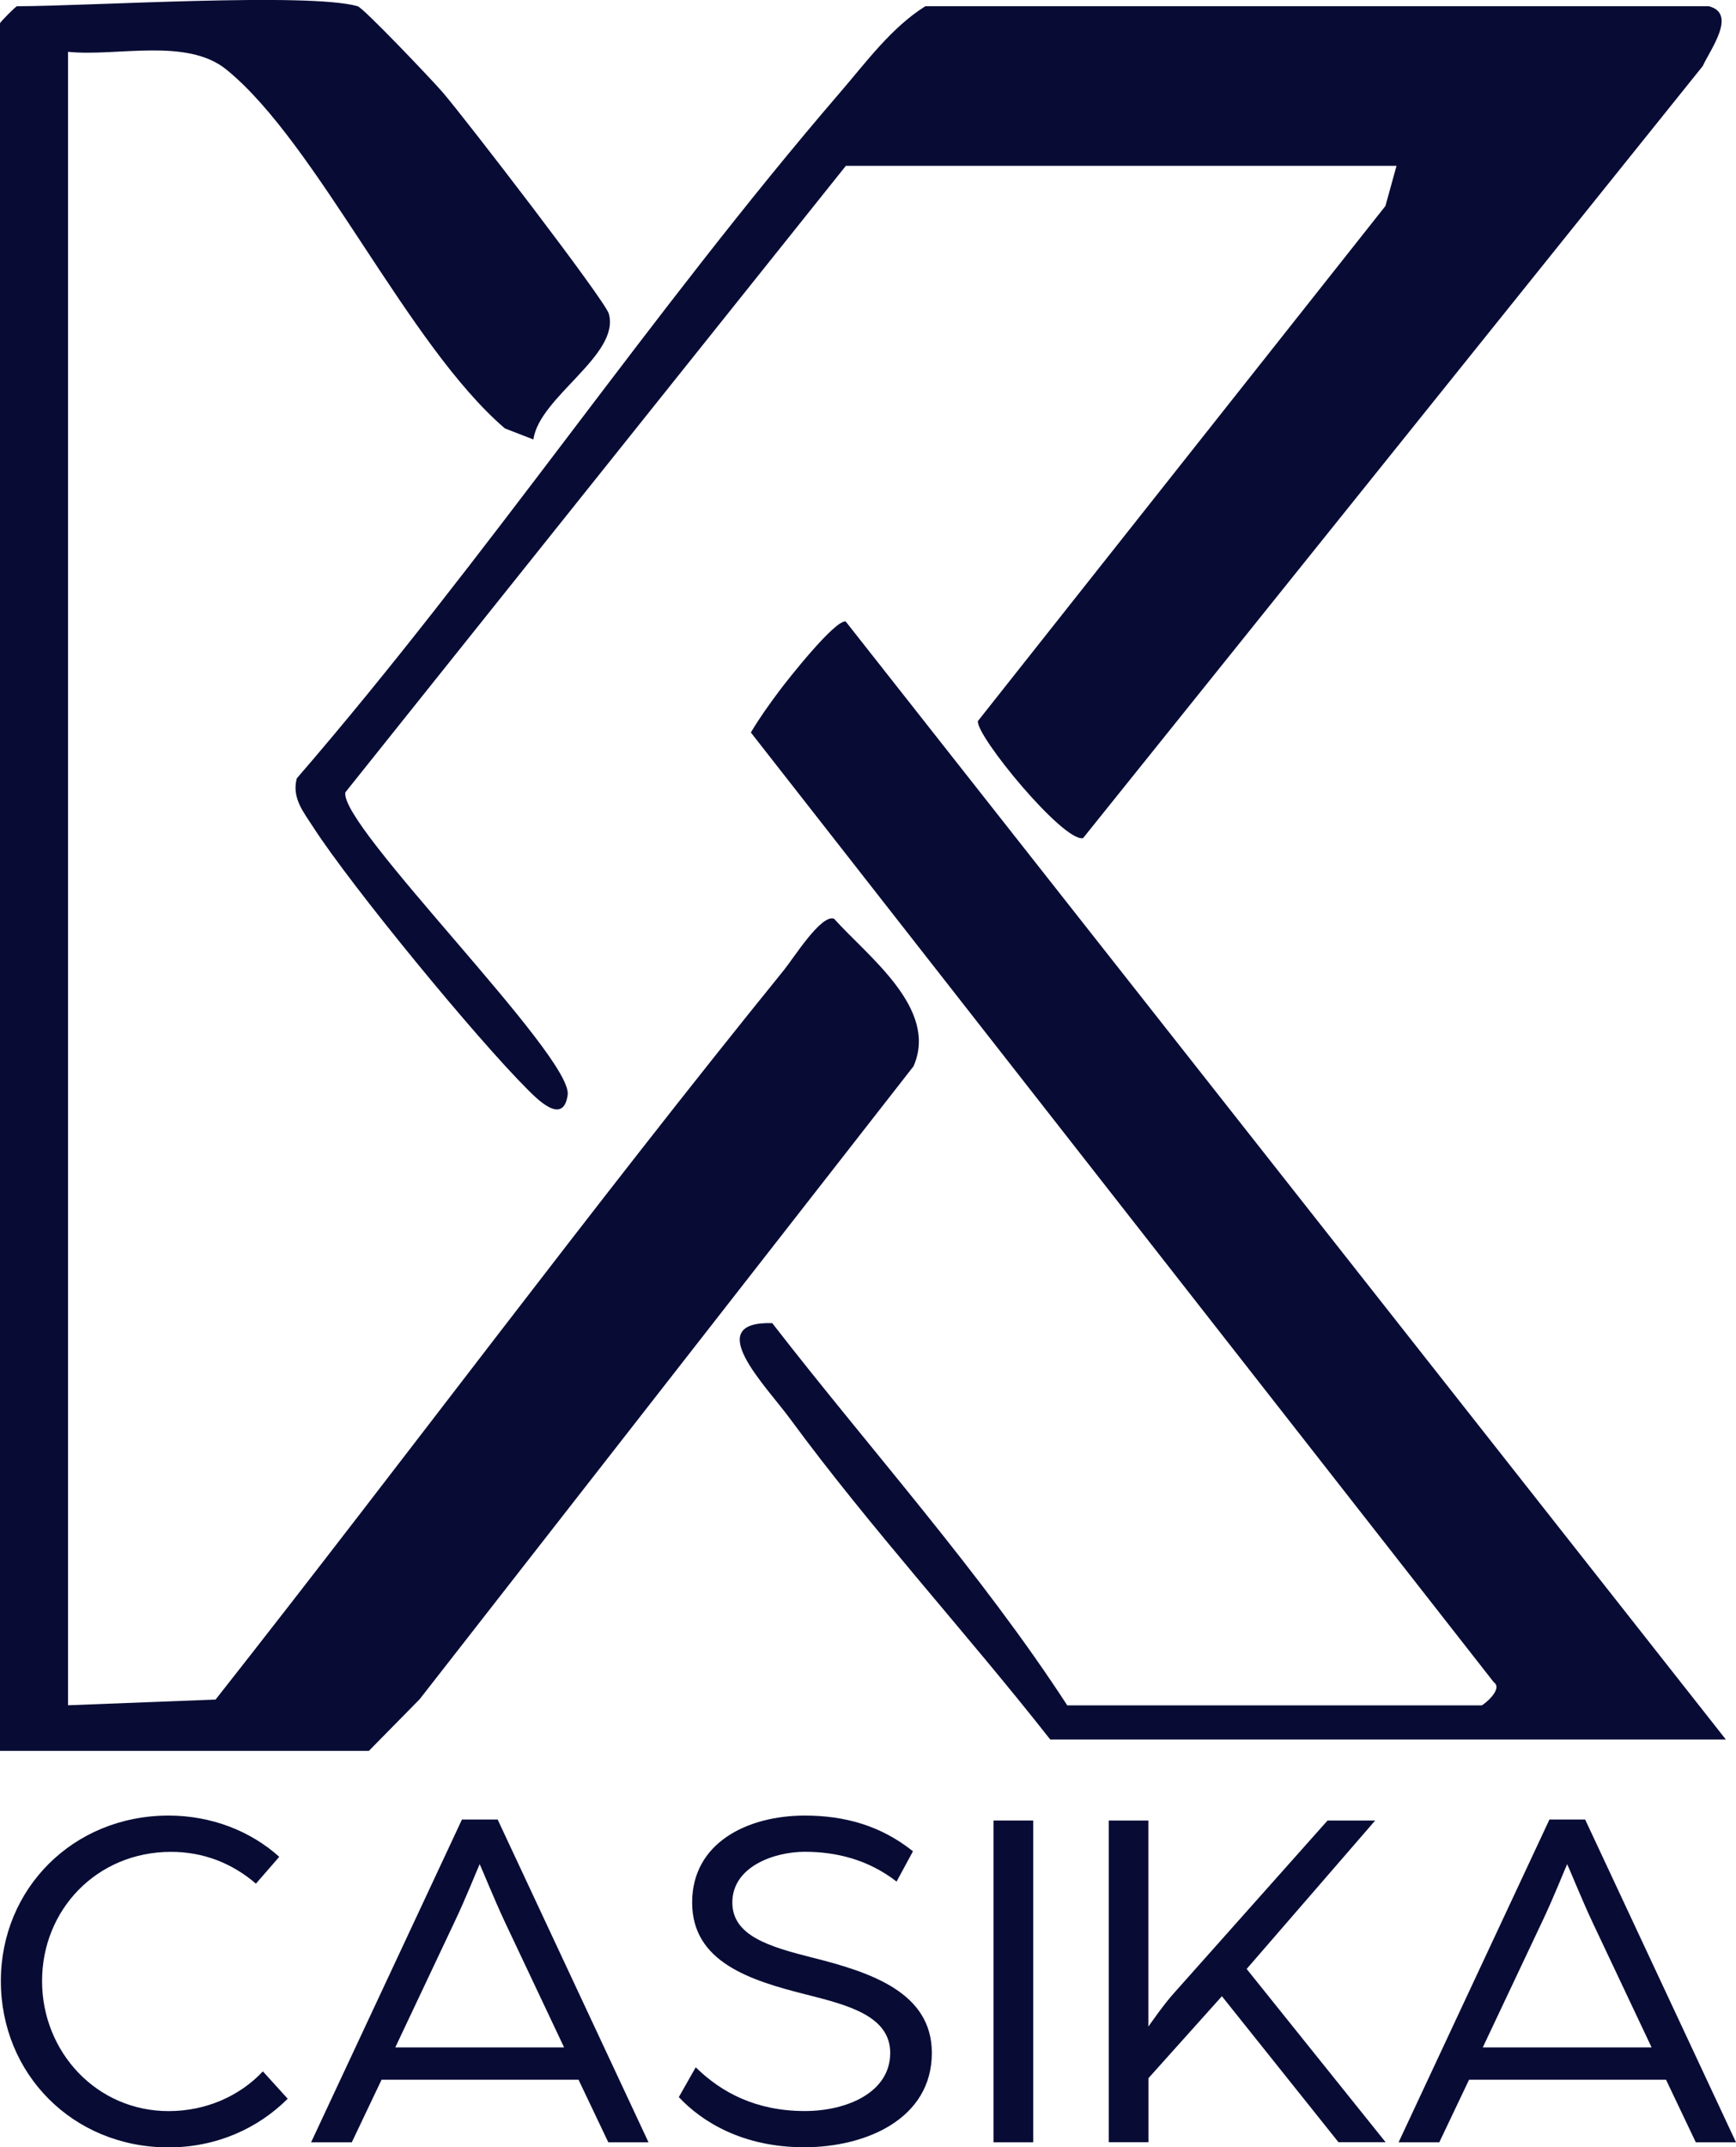
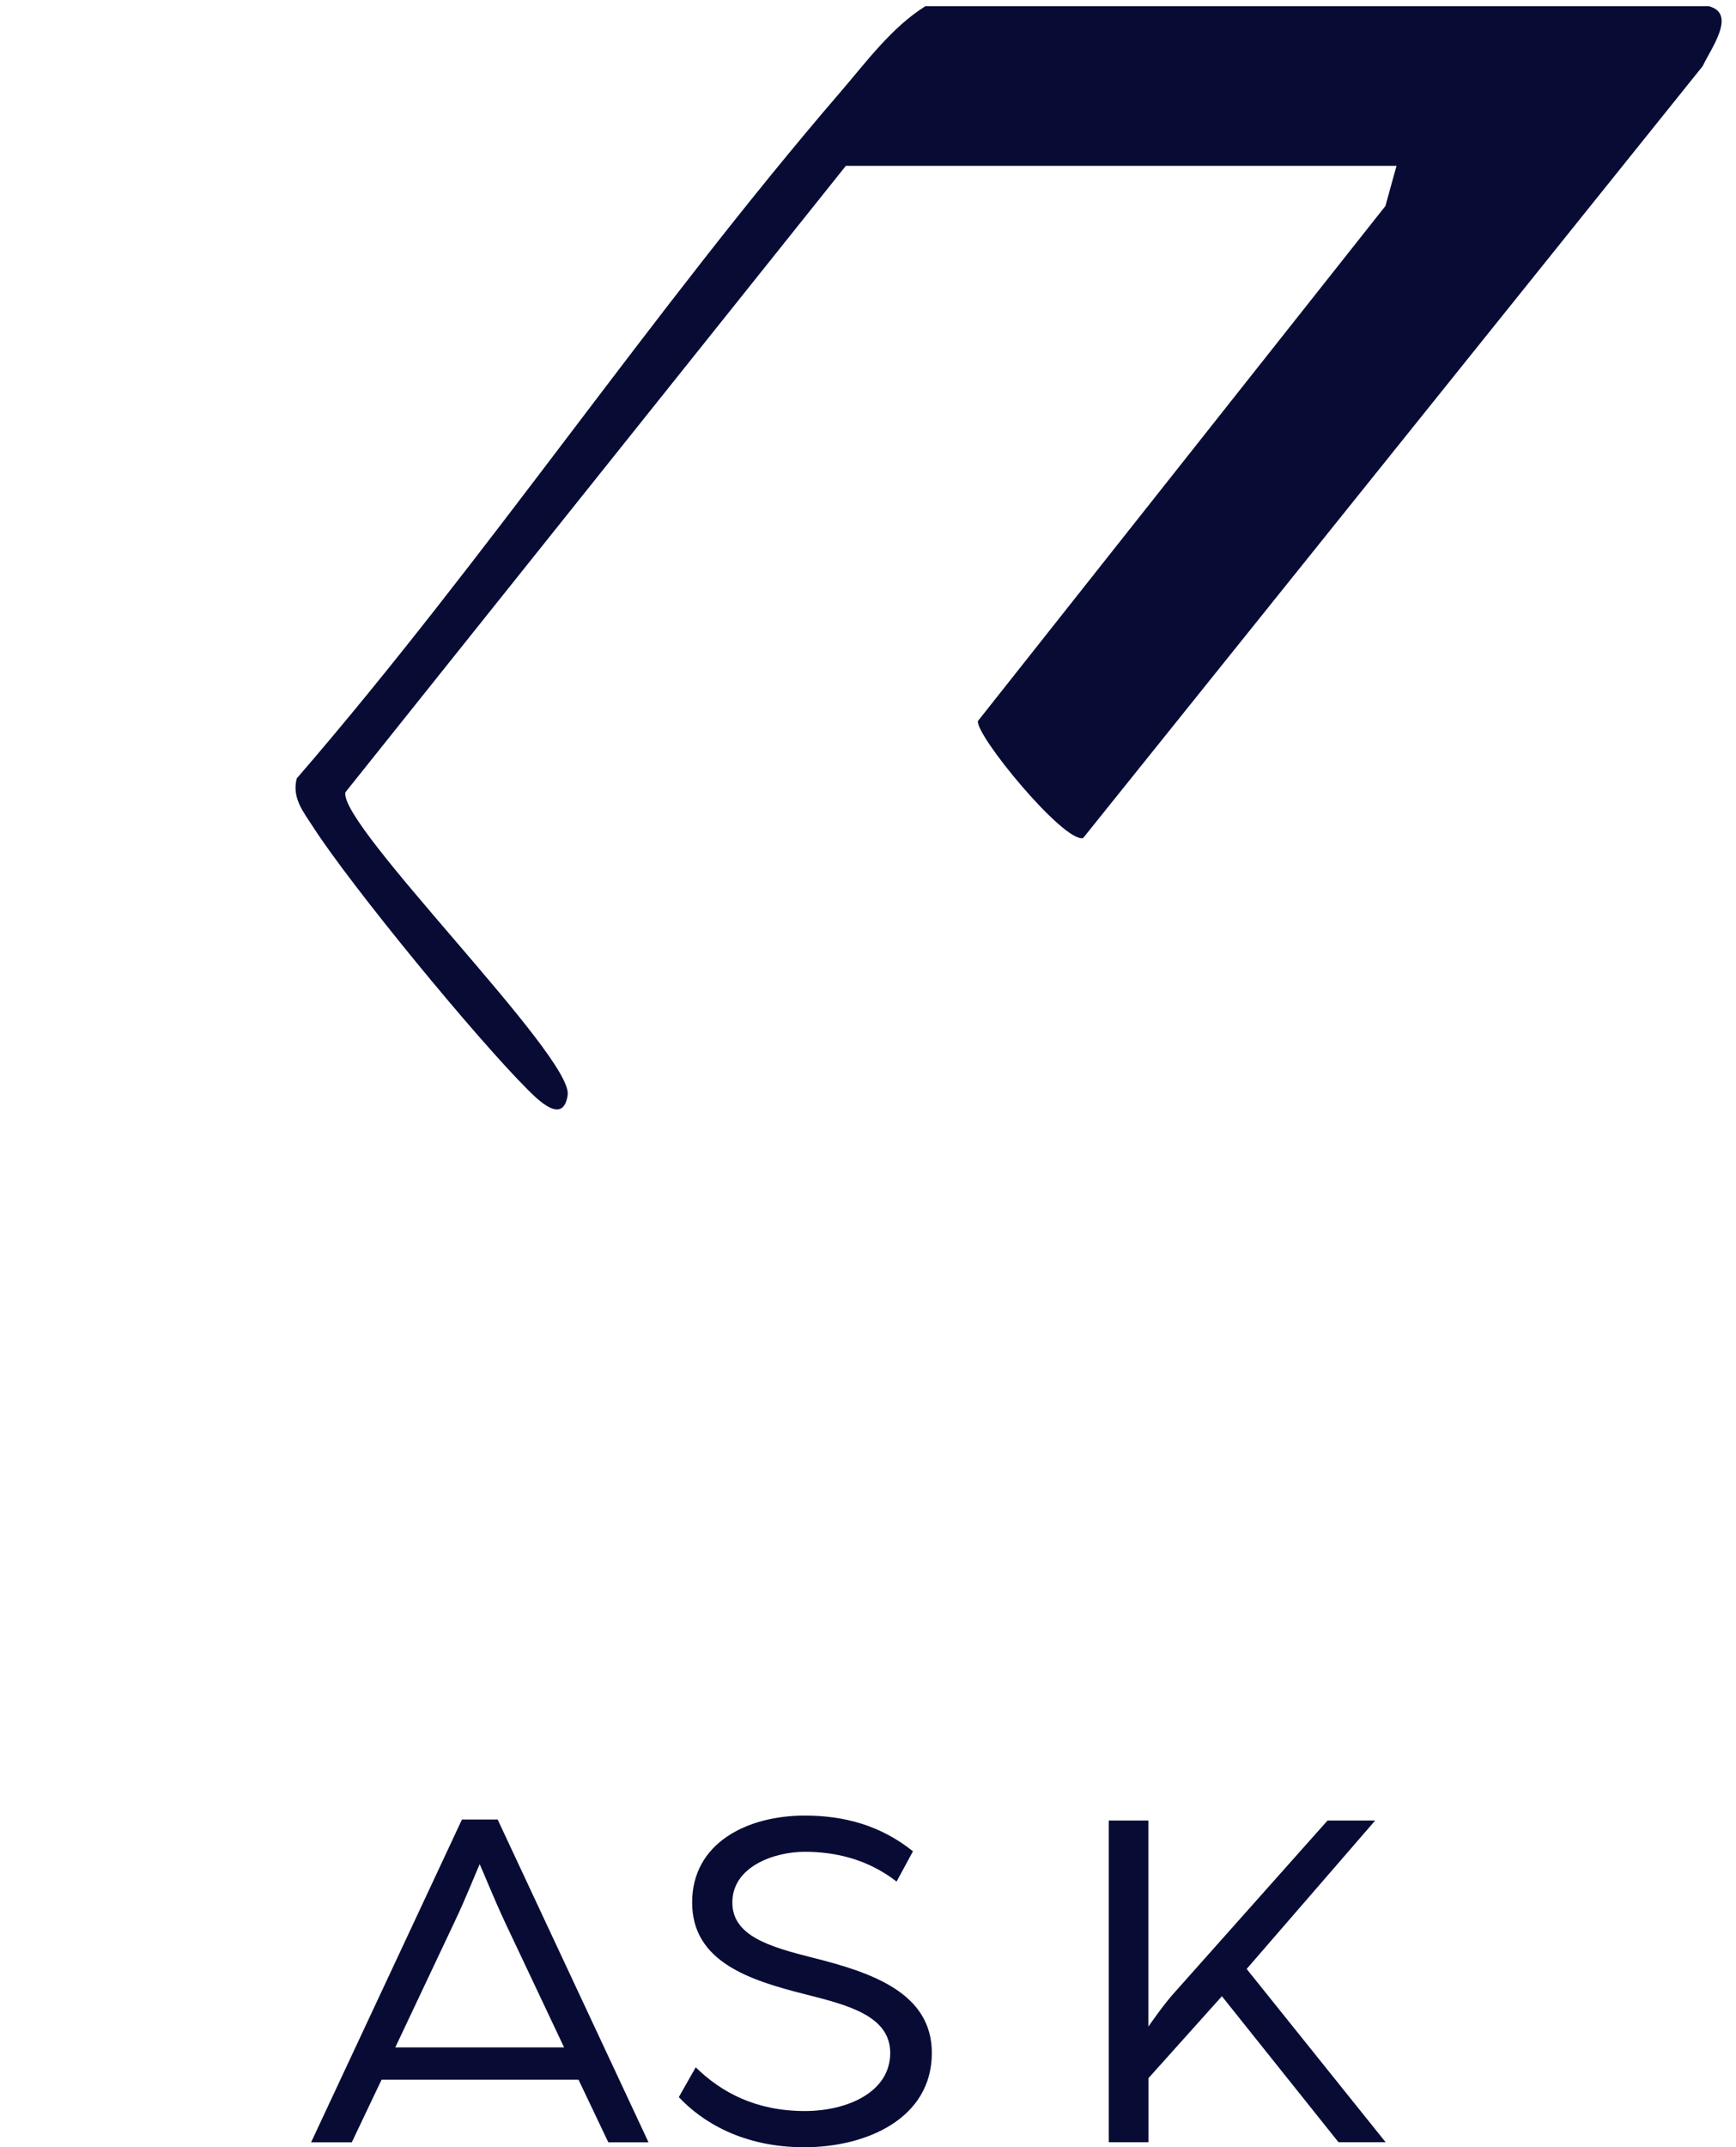
<svg xmlns="http://www.w3.org/2000/svg" id="Capa_1" version="1.1" viewBox="0 0 242.69 300">
  <defs>
    <style>
      .st0 {
        fill: #080c35;
      }
    </style>
  </defs>
  <g>
-     <path class="st0" d="M50,.87c.81.23,10.32,10.22,11.86,12,2.95,3.4,22.75,29.1,23.26,30.98,1.58,5.77-9.75,11.62-10.55,17.55l-3.98-1.54c-13.59-11.61-26.21-39.81-38.94-50.14-5.56-4.51-15.35-1.78-22.14-2.48v231.01l20.63-.8c26.63-33.8,52.33-68.47,79.43-101.89,1.4-1.72,5.23-7.88,7.03-7.2,4.81,5.35,14.63,12.58,11.11,20.61l-69.04,88.43-7.1,7.22H0V3.26c0-.17,2.21-2.39,2.38-2.39,9.88,0,40.73-1.97,47.62,0Z" />
    <path class="st0" d="M238.88.87c4.02,1.01.2,6.07-.84,8.36l-86.63,107.87c-2.76.58-15.01-14.31-14.7-16.36l56.97-71.96,1.55-5.61h-76.98L48.28,110.7c-.91,4.68,31.84,36.88,31.08,42.28-.61,4.35-4.31.52-5.58-.74-7.14-7.1-24.64-28.37-30.04-36.75-1.33-2.06-2.97-4.03-2.25-6.74,26.62-30.78,49.48-65.09,76-95.89,3.61-4.19,7.12-9.01,11.87-11.99h109.52Z" />
-     <path class="st0" d="M241.26,243.03h-94.44c-11.68-14.87-25.2-29.6-36.34-44.77-3.45-4.7-12.49-13.68-2.52-13.4,13.7,17.67,29.15,34.8,41.24,53.4h57.93c.19,0,3.1-2.27,1.69-3.24L104.97,102.34c1.17-1.99,2.54-3.88,3.91-5.73,1.29-1.73,7.82-9.99,9.34-9.79l123.05,156.21Z" />
  </g>
  <g>
-     <path class="st0" d="M.12,276.76c0-12.83,10.06-23.1,23.45-23.1,5.97,0,11.45,2.15,15.47,5.76l-3.26,3.75c-3.4-2.91-7.42-4.44-11.86-4.44-10.41,0-18.04,8.12-18.04,18.04s7.63,18.18,17.69,18.18c5.2,0,9.92-2.08,13.18-5.55l3.47,3.82c-4.16,4.16-9.99,6.8-16.65,6.8-13.39,0-23.45-10.27-23.45-23.24Z" />
    <path class="st0" d="M64.57,254.21h5l21.09,45.1h-5.62l-4.16-8.74h-27.54l-4.16,8.74h-5.69l21.09-45.1ZM78.86,286.05l-8.26-17.48c-1.53-3.26-3.26-7.56-3.54-8.12-.28.56-1.94,4.79-3.54,8.12l-8.26,17.48h23.59Z" />
    <path class="st0" d="M94.9,292.99l2.36-4.16c3.61,3.54,8.46,6.11,15.26,6.11,5.83,0,11.93-2.57,11.93-8.12,0-5.13-5.83-6.66-11.59-8.12-8.05-2.01-16.1-4.58-16.1-12.9s7.7-12.14,15.75-12.14c5.55,0,10.62,1.39,15.12,4.99l-2.29,4.23c-4.02-3.12-8.53-4.16-12.83-4.16s-10.13,2.08-10.13,7.08c0,4.65,5.13,6.17,11.17,7.7,8.33,2.08,16.72,4.93,16.72,13.32,0,9.23-9.23,13.18-17.83,13.18s-14.29-3.54-17.55-7.01Z" />
-     <path class="st0" d="M138.89,254.35h5.55v44.96h-5.55v-44.96Z" />
    <path class="st0" d="M154.99,254.35h5.55v28.79c.21-.28,2.15-3.12,3.68-4.79l21.37-24h6.66l-17.97,20.74,19.43,24.21h-6.59l-16.3-20.4-10.27,11.45v8.95h-5.55v-44.96Z" />
-     <path class="st0" d="M216.6,254.21h5l21.09,45.1h-5.62l-4.16-8.74h-27.54l-4.16,8.74h-5.69l21.09-45.1ZM230.89,286.05l-8.26-17.48c-1.53-3.26-3.26-7.56-3.54-8.12-.28.56-1.94,4.79-3.54,8.12l-8.26,17.48h23.59Z" />
  </g>
</svg>